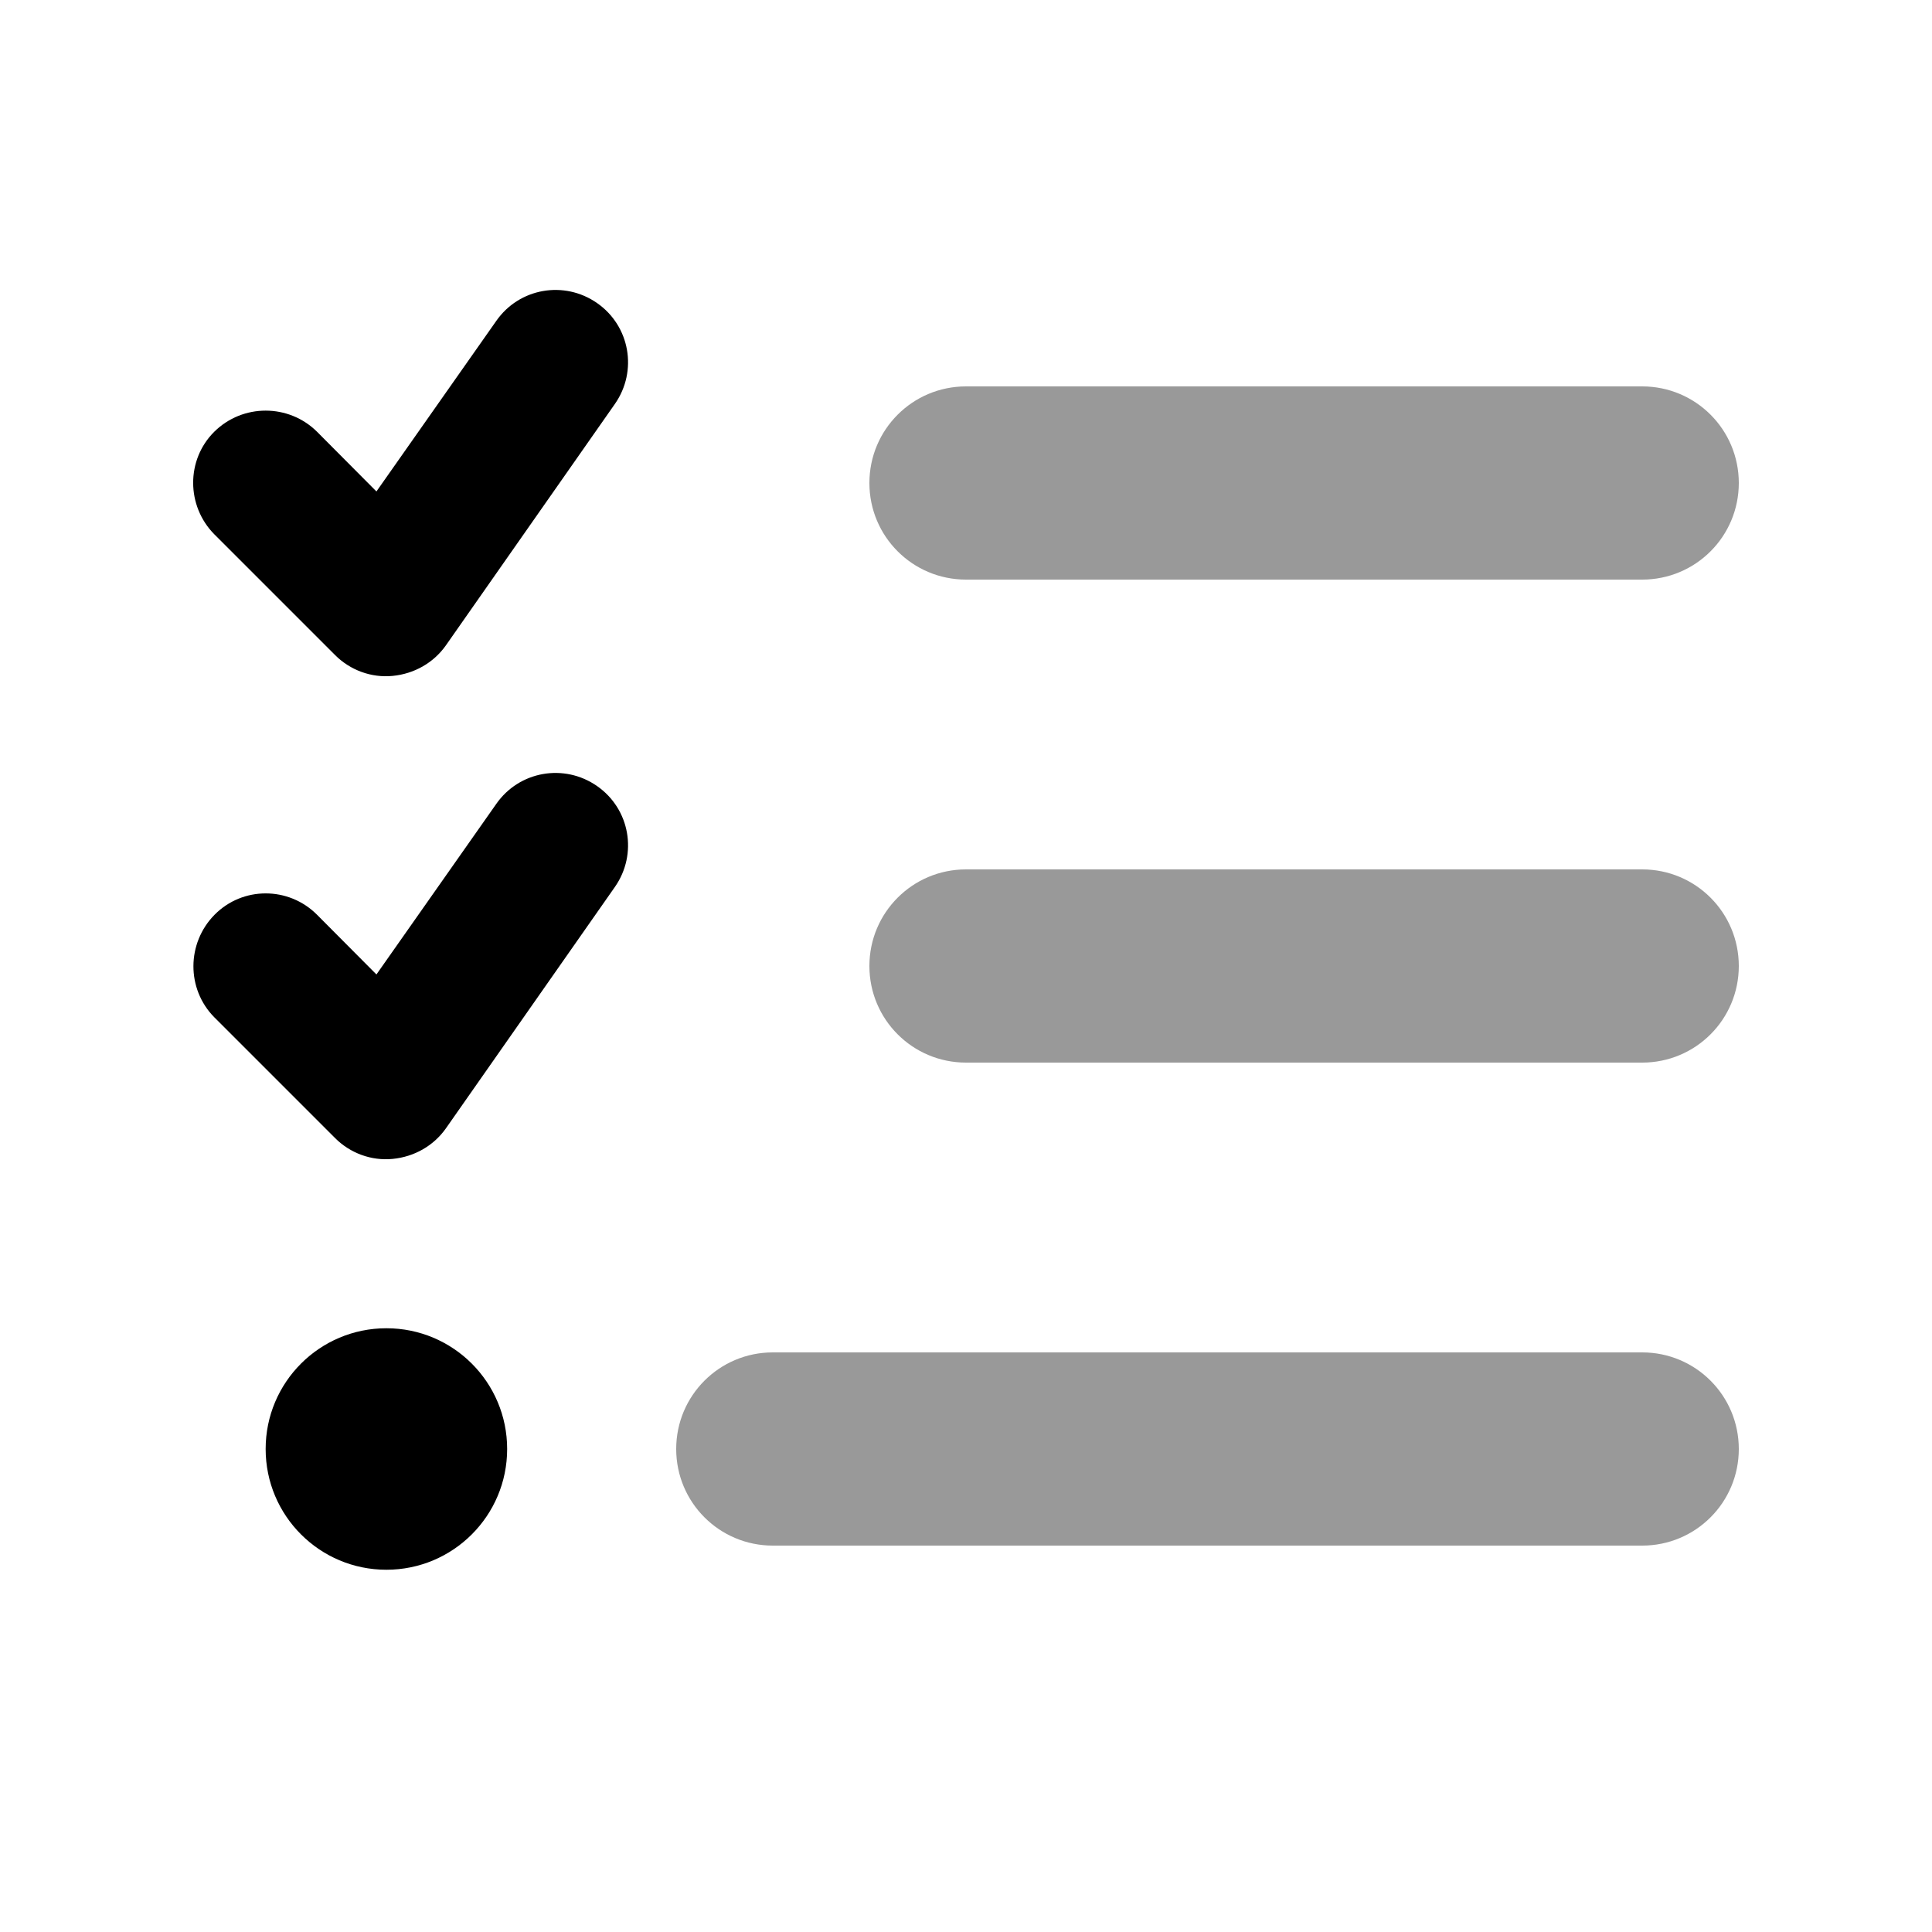
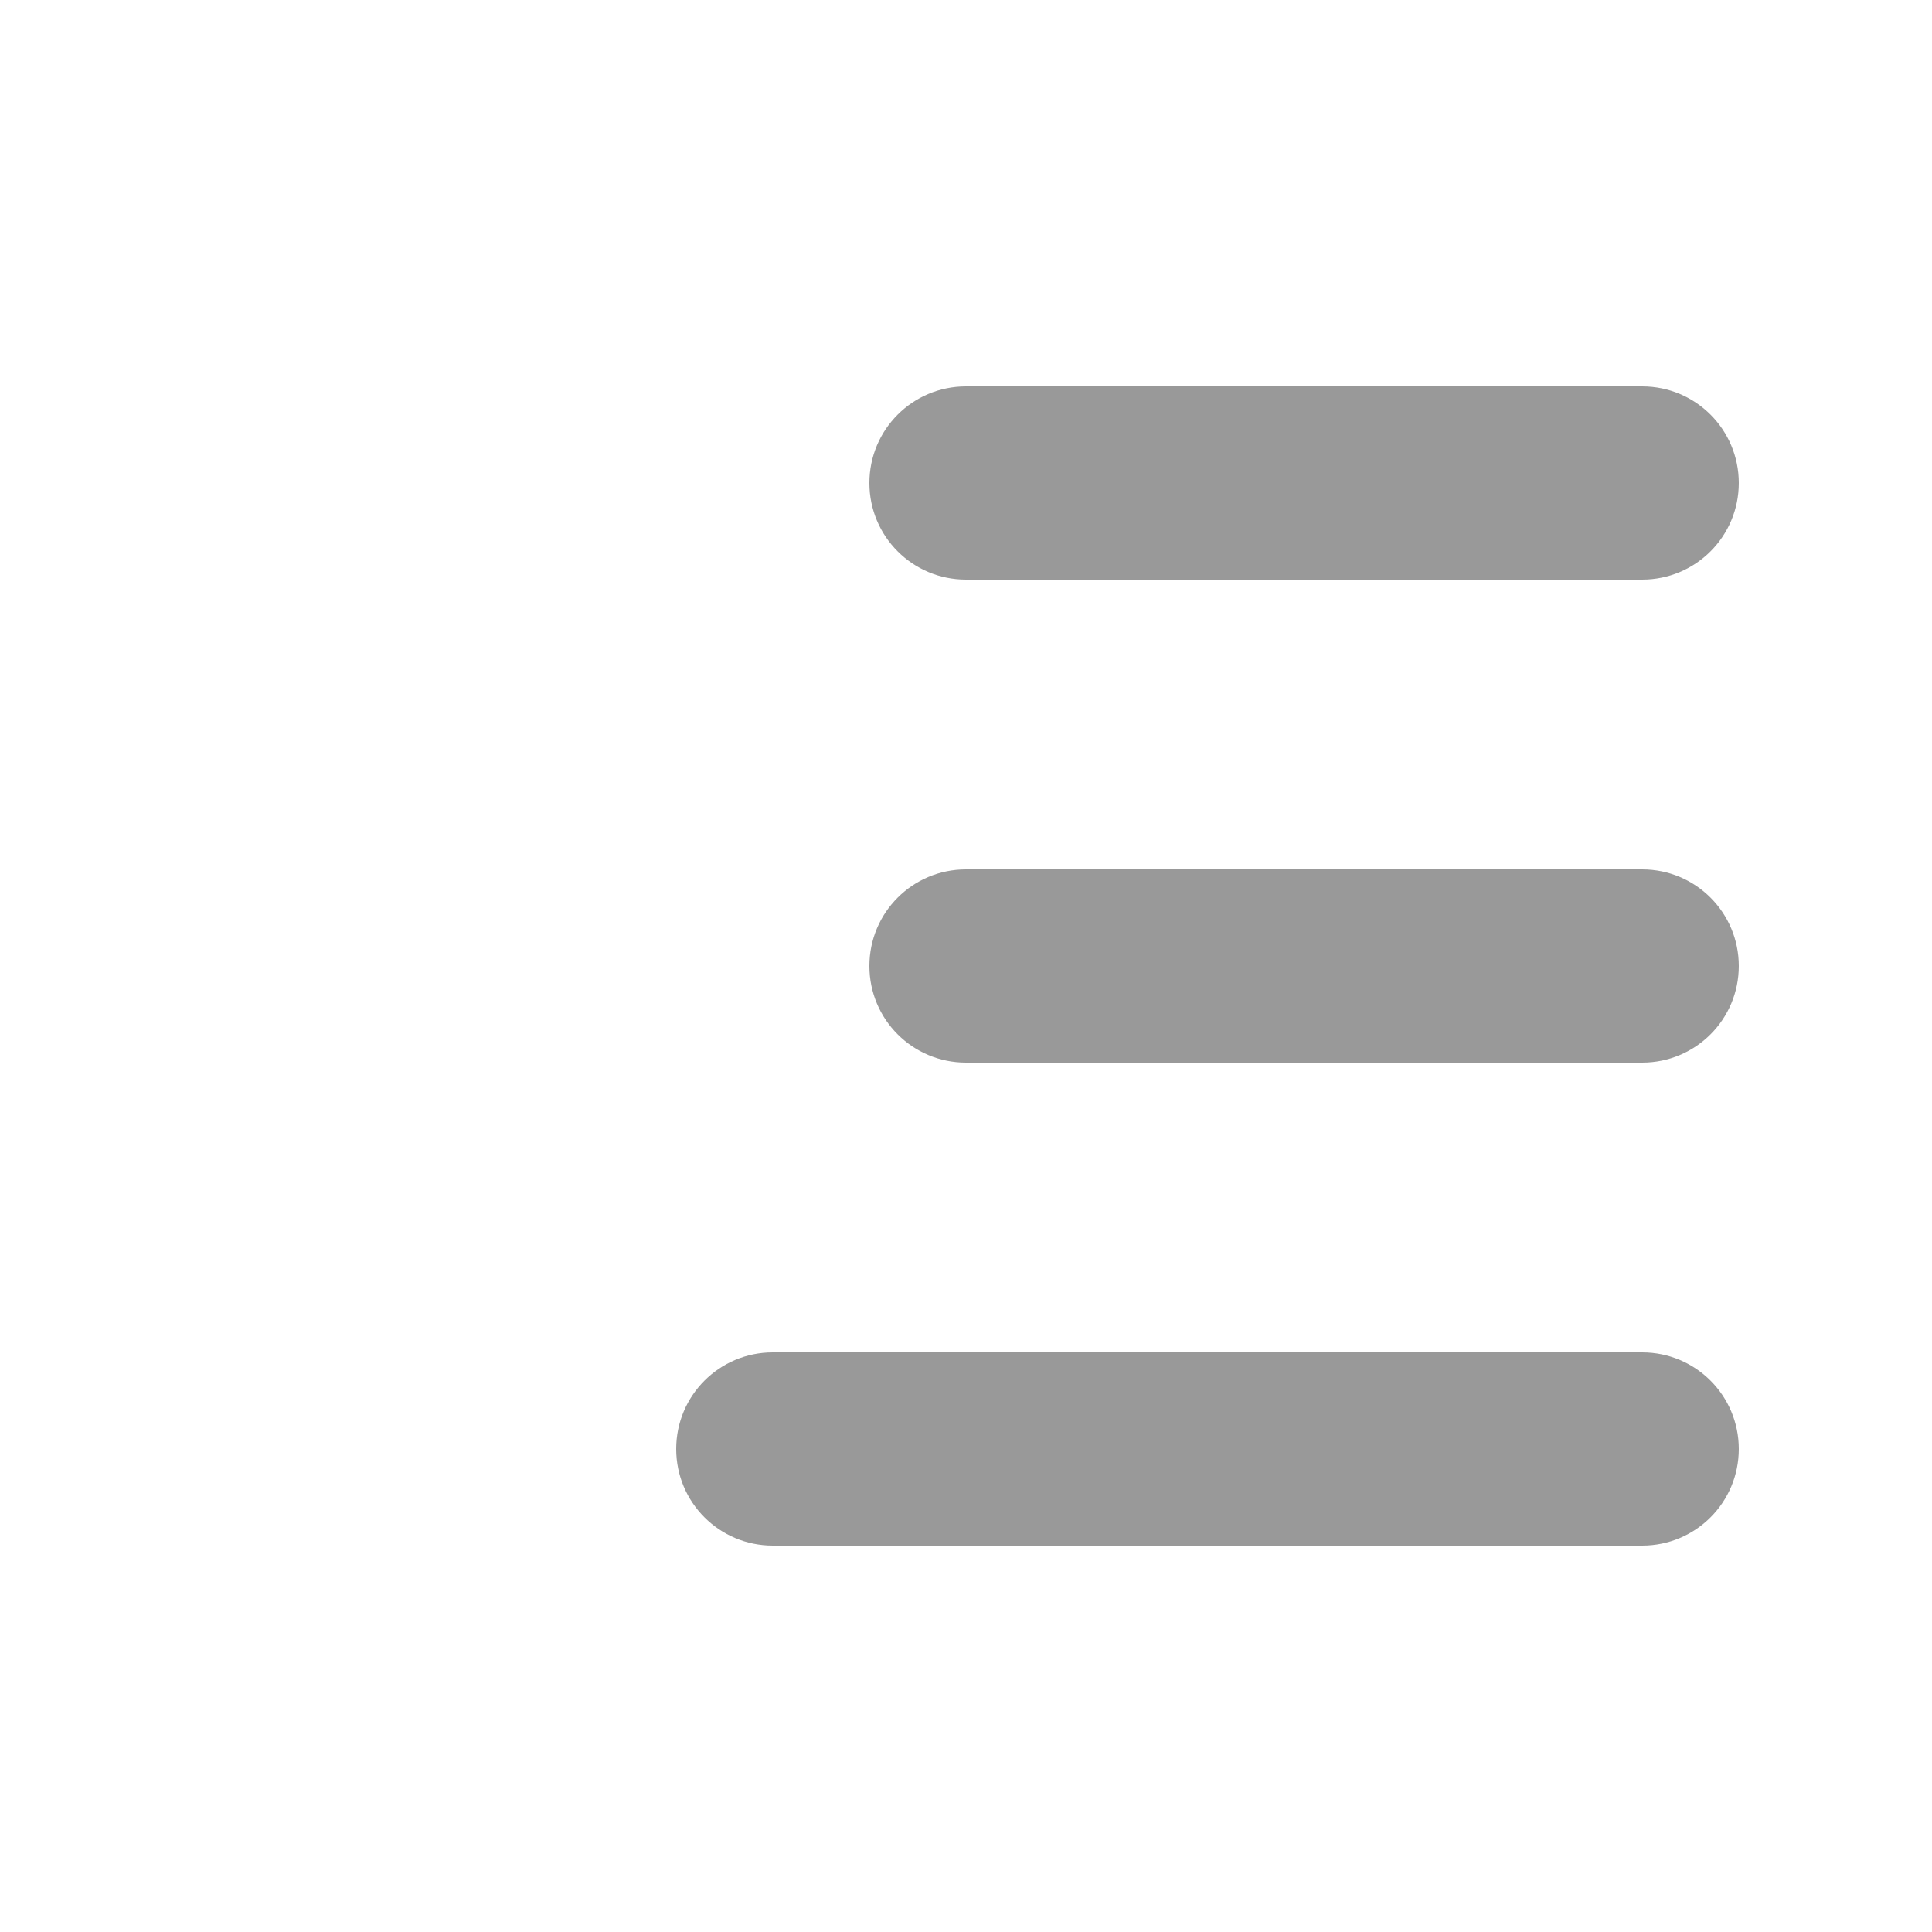
<svg xmlns="http://www.w3.org/2000/svg" viewBox="0 0 640 640">
  <path d="M224 480C224 462.3 238.3 448 256 448L544 448C561.7 448 576 462.3 576 480C576 497.7 561.7 512 544 512L256 512C238.3 512 224 497.7 224 480zM288 160C288 142.3 302.3 128 320 128L544 128C561.7 128 576 142.3 576 160C576 177.7 561.7 192 544 192L320 192C302.3 192 288 177.7 288 160zM288 320C288 302.3 302.3 288 320 288L544 288C561.7 288 576 302.3 576 320C576 337.7 561.7 352 544 352L320 352C302.3 352 288 337.7 288 320z" fill="#000000" opacity=".4" />
-   <path d="M203.7 133.8C211.3 122.9 208.7 108 197.8 100.4C186.9 92.8 172 95.4 164.4 106.3L124.7 162.8L105 143C95.6 133.7 80.4 133.7 71 143C61.6 152.3 61.7 167.6 71 177L111 217C116 222 123 224.6 130.1 223.9C137.2 223.2 143.6 219.6 147.7 213.8L203.7 133.8zM203.7 293.8C211.3 282.9 208.7 268 197.8 260.4C186.9 252.8 172 255.4 164.4 266.3L124.7 322.8L105 303C95.6 293.6 80.4 293.6 71.1 303C61.8 312.4 61.7 327.6 71 337L111 377C116 382 123 384.6 130.1 383.9C137.2 383.2 143.6 379.6 147.7 373.8L203.7 293.8zM128 520C150.1 520 168 502.1 168 480C168 457.9 150.1 440 128 440C105.9 440 88 457.9 88 480C88 502.1 105.9 520 128 520z" fill="#000000" />
</svg>